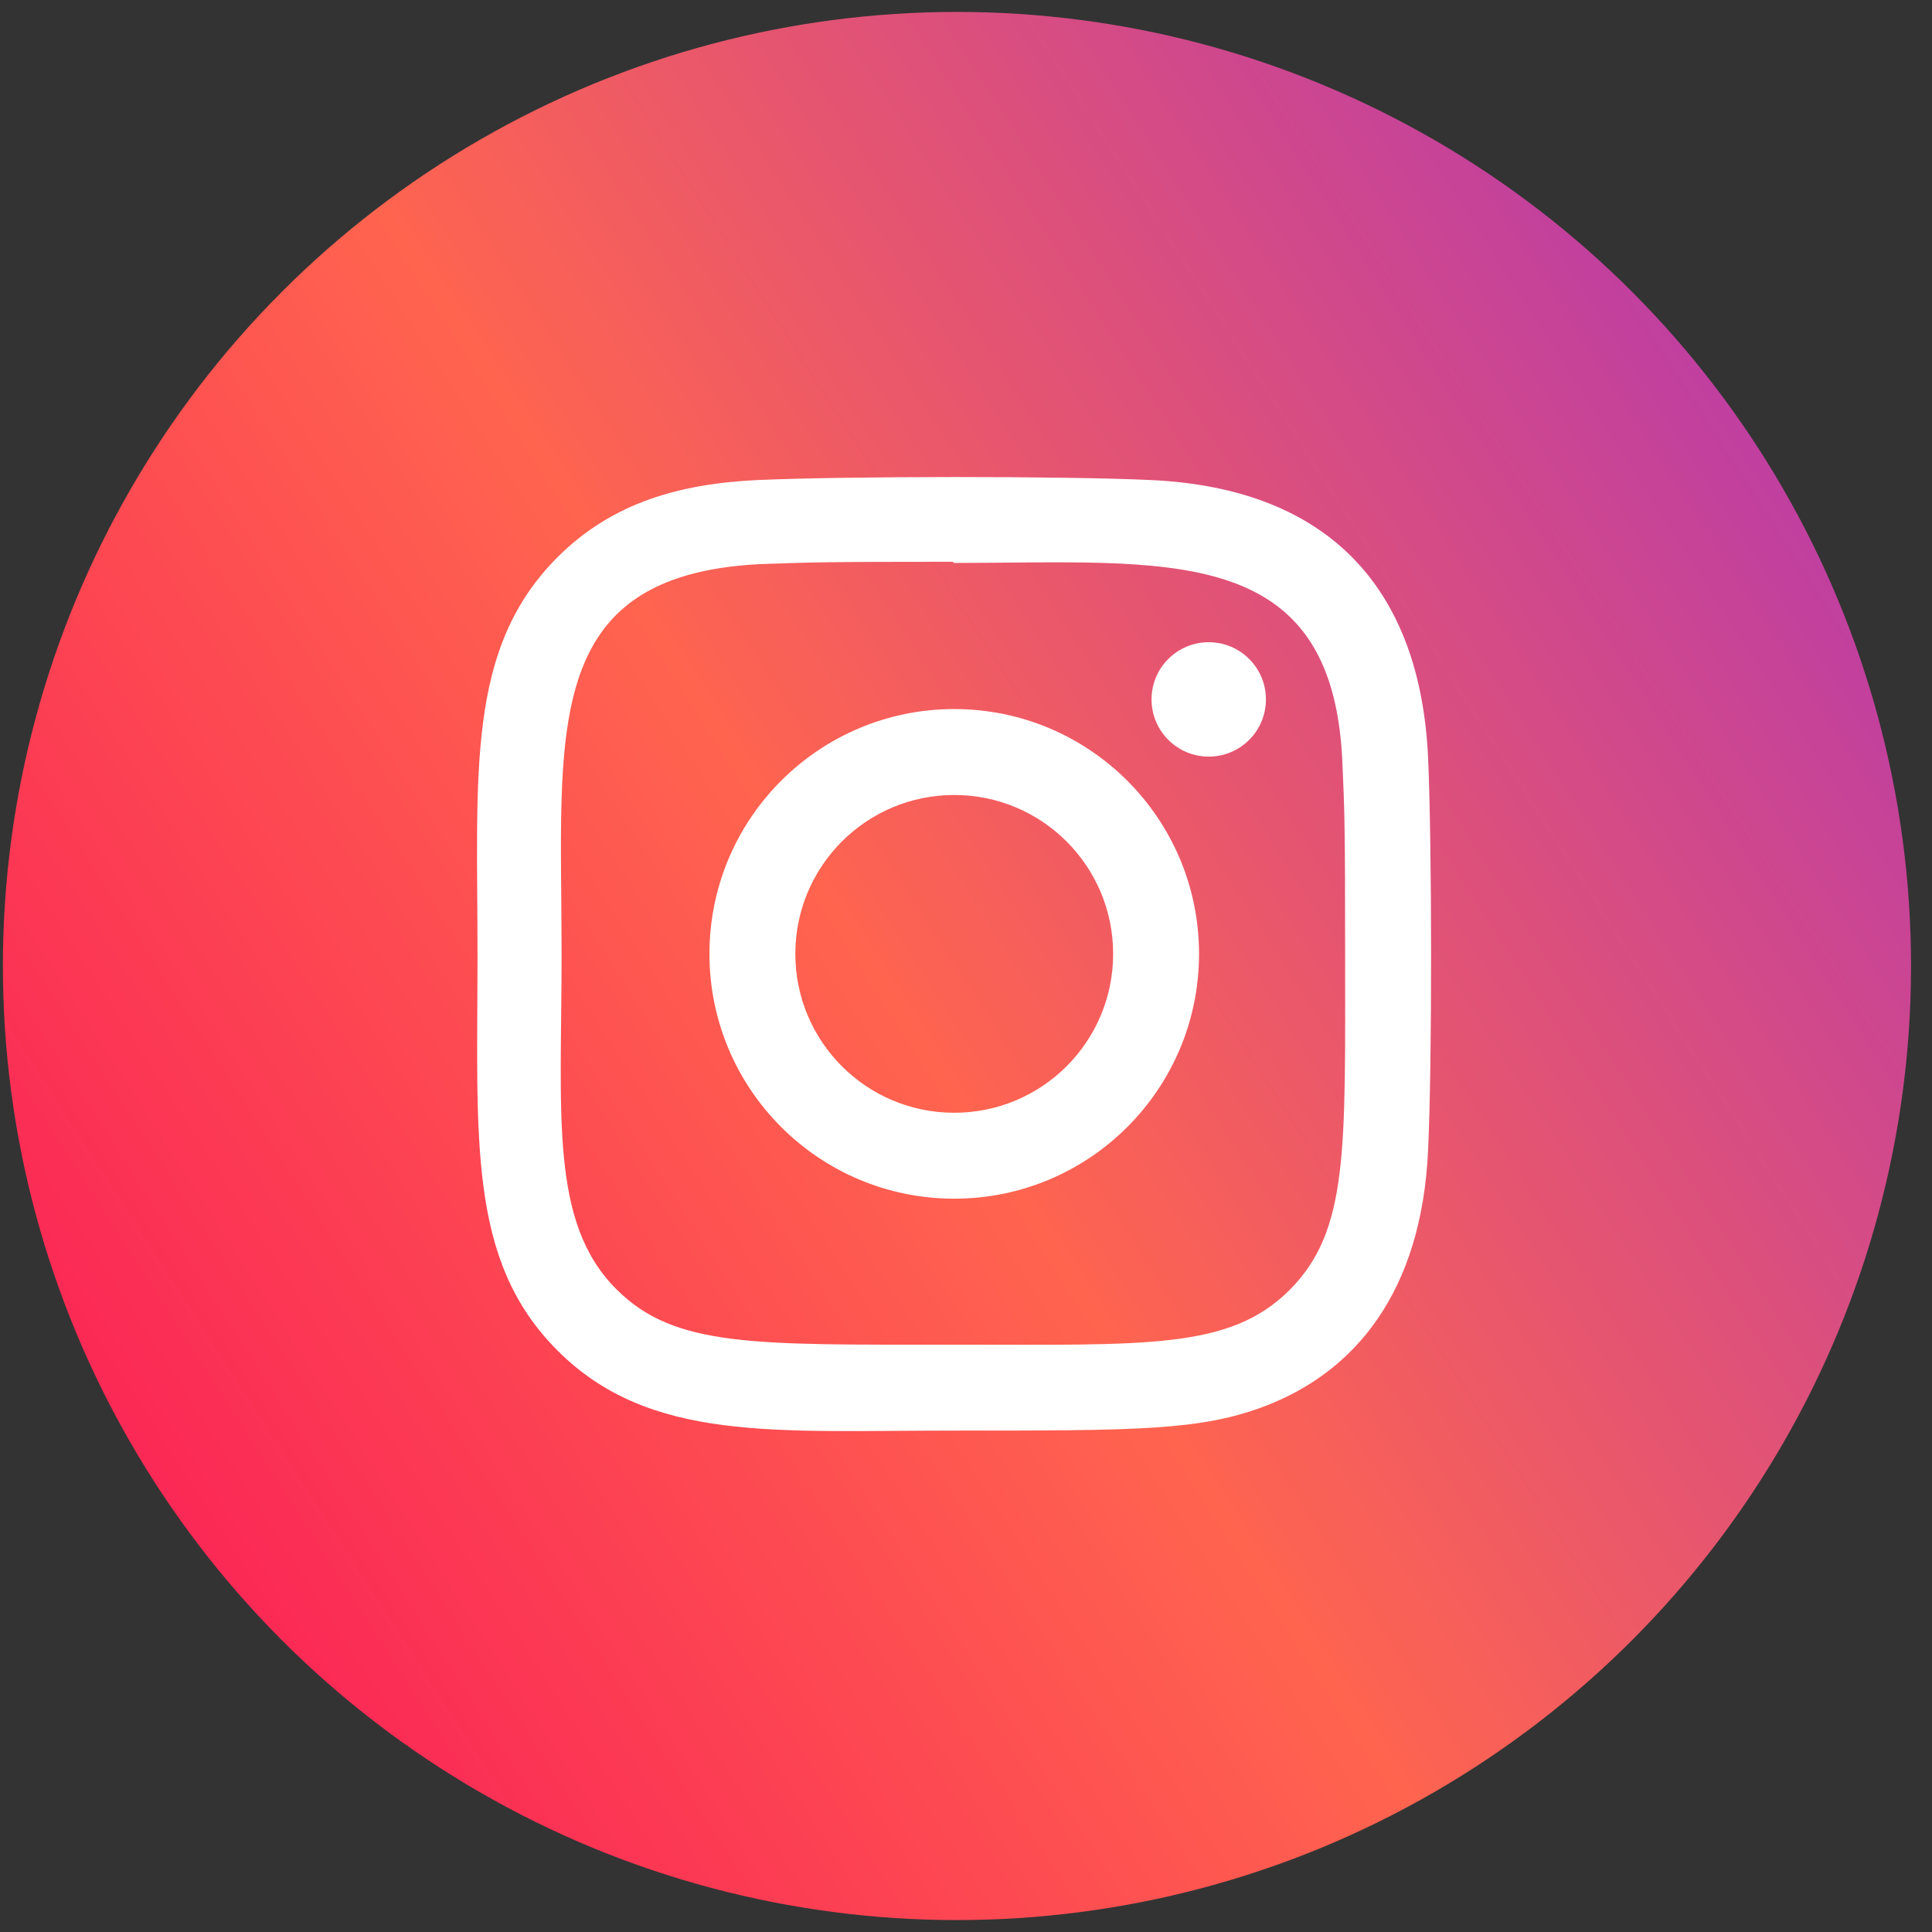
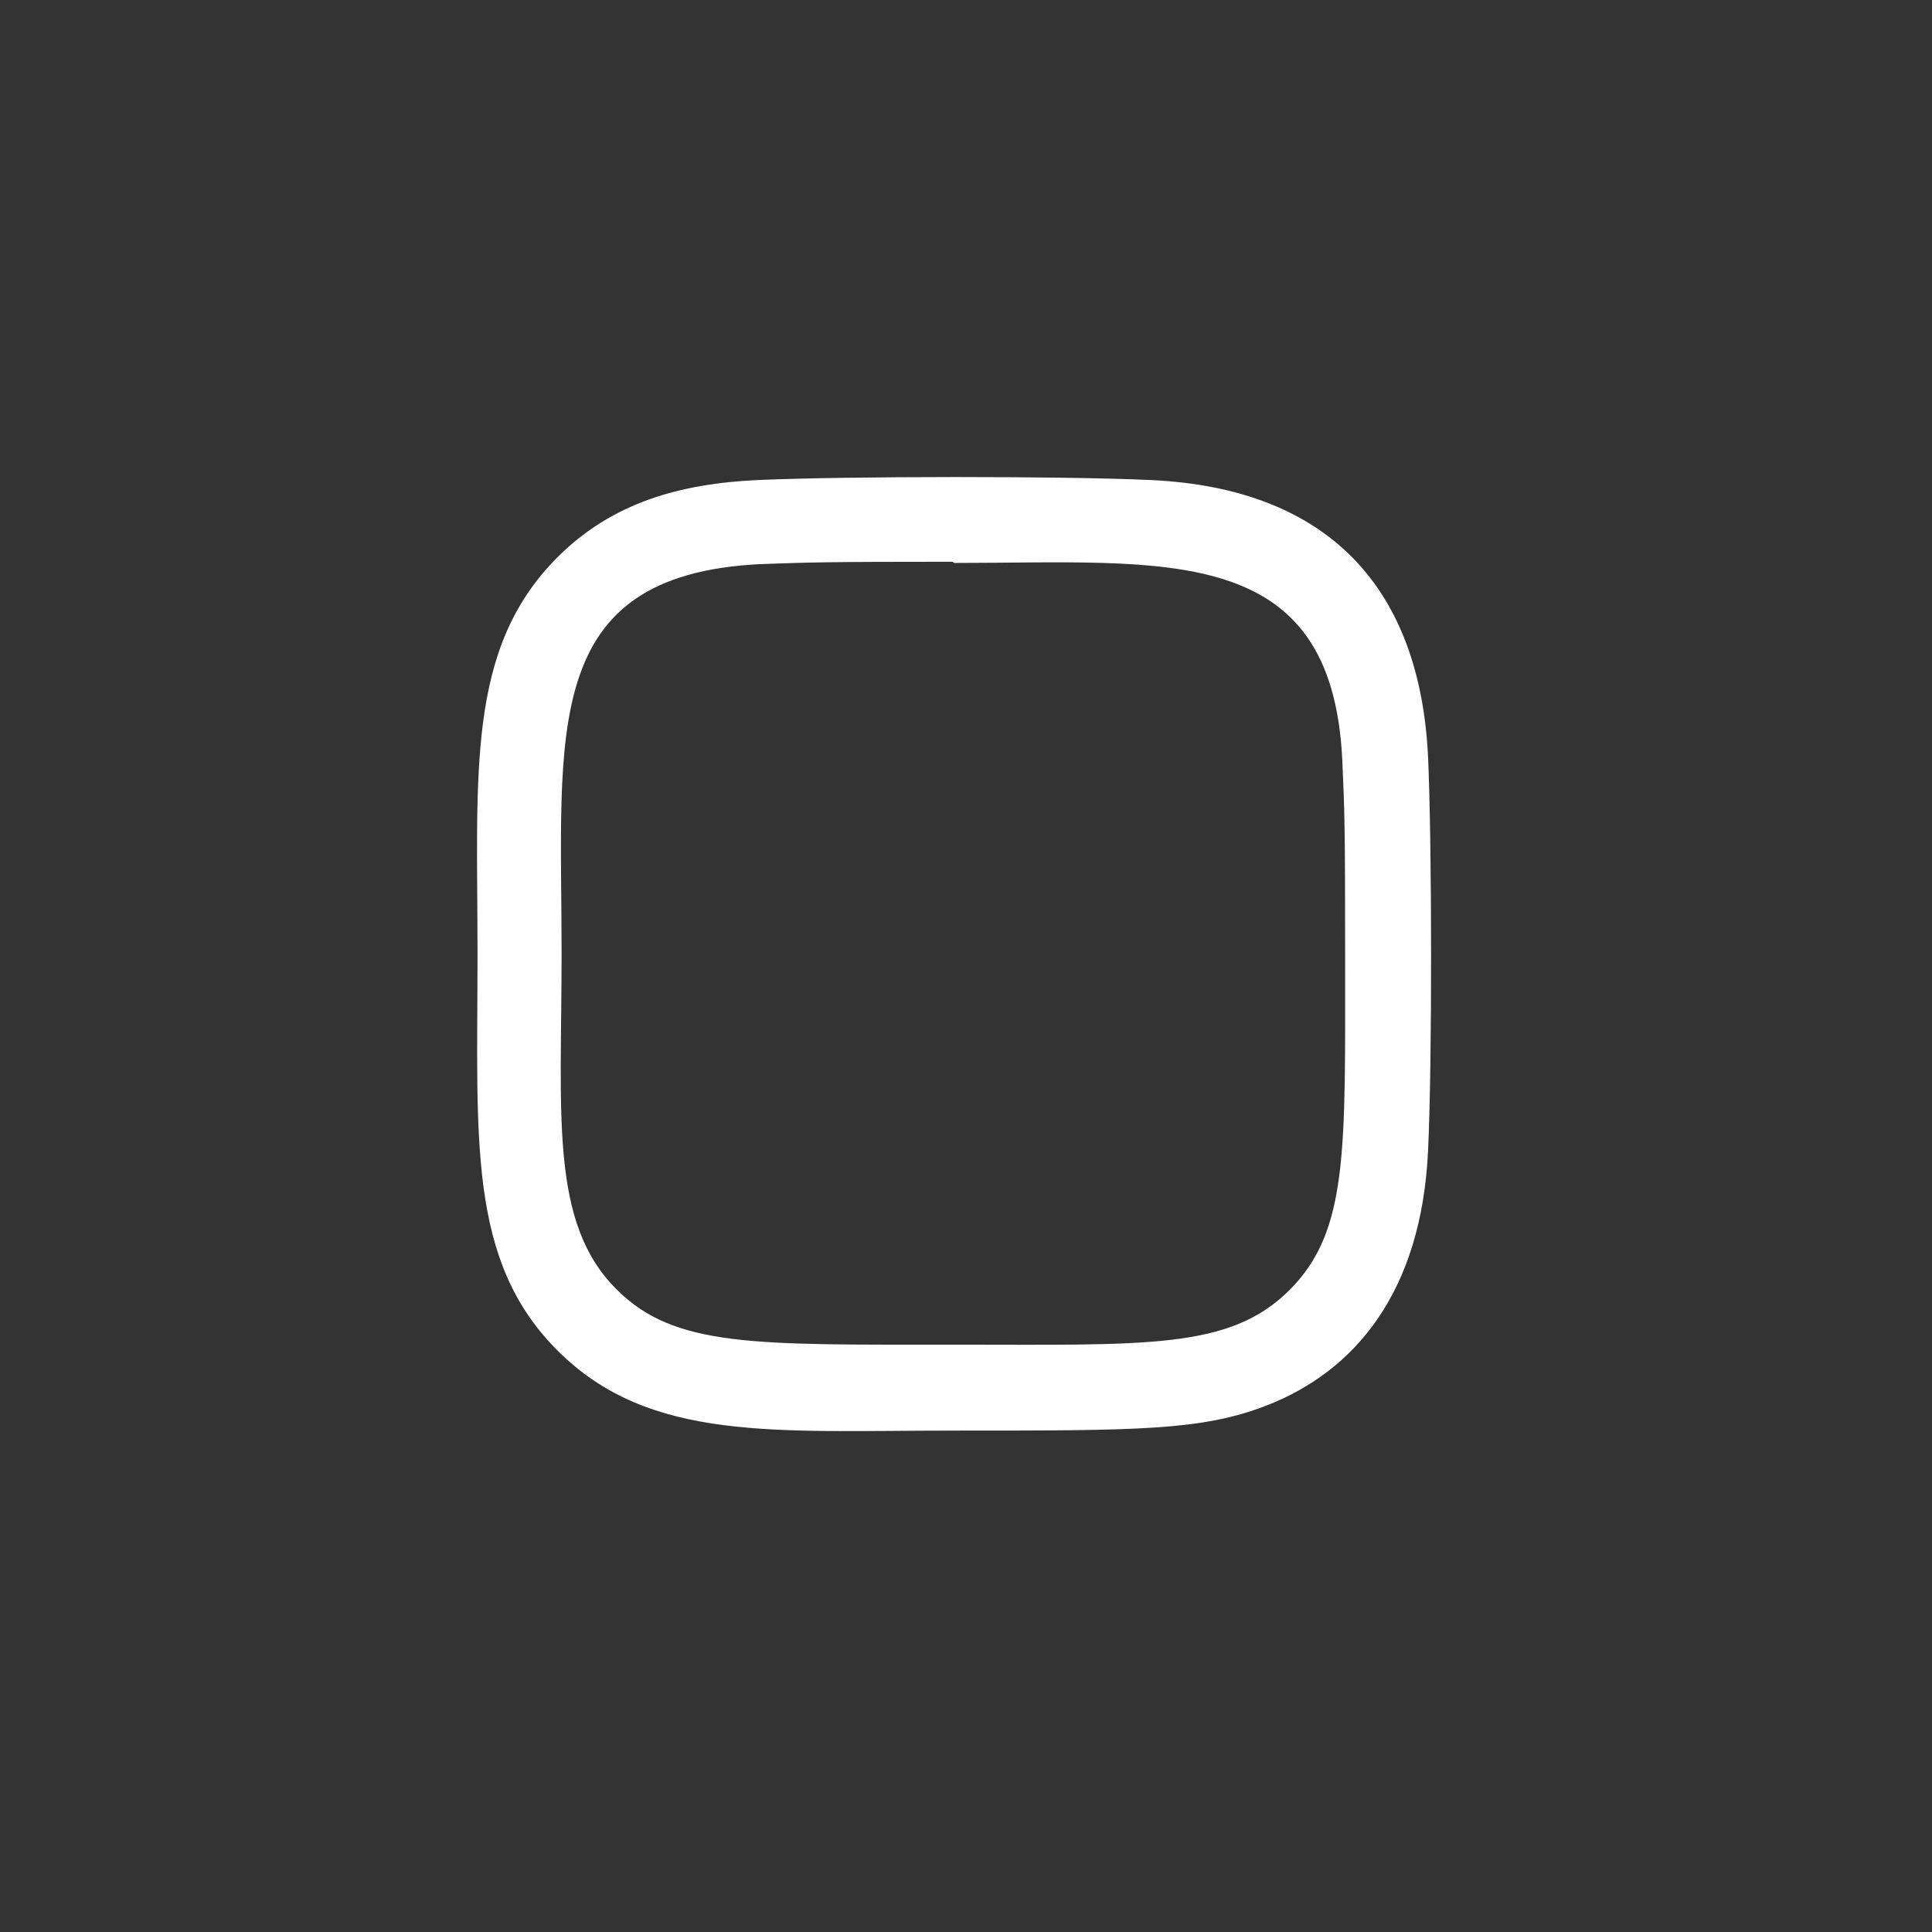
<svg xmlns="http://www.w3.org/2000/svg" width="81" height="81" viewBox="0 0 81 81" fill="none">
  <rect x="0" y="0" width="81" height="81" fill="#333333" stroke="none" />
  <g id="Group 1095">
-     <circle id="Ellipse 99" cx="40.121" cy="40.5" r="40" fill="url(#paint0_linear_29_1051)" />
    <g id="Vector">
-       <path d="M40.007 29.728C34.335 29.728 29.744 34.325 29.744 39.991C29.744 45.663 34.34 50.255 40.007 50.255C45.678 50.255 50.27 45.658 50.27 39.991C50.27 34.32 45.673 29.728 40.007 29.728ZM40.007 46.653C36.325 46.653 33.345 43.671 33.345 39.991C33.345 36.311 36.327 33.33 40.007 33.33C43.687 33.33 46.669 36.311 46.669 39.991C46.67 43.671 43.688 46.653 40.007 46.653Z" fill="white" />
      <path d="M48.247 20.126C44.567 19.954 35.452 19.962 31.768 20.126C28.532 20.277 25.677 21.059 23.375 23.361C19.529 27.207 20.02 32.39 20.02 39.992C20.02 47.772 19.587 52.835 23.375 56.623C27.237 60.483 32.495 59.978 40.007 59.978C47.713 59.978 50.373 59.983 53.098 58.928C56.803 57.49 59.6 54.178 59.873 48.23C60.046 44.548 60.036 35.435 59.873 31.752C59.543 24.731 55.775 20.472 48.247 20.126ZM54.072 54.078C51.55 56.6 48.052 56.375 39.958 56.375C31.625 56.375 28.284 56.498 25.845 54.053C23.037 51.258 23.545 46.77 23.545 39.965C23.545 30.757 22.6 24.126 31.842 23.652C33.965 23.577 34.59 23.552 39.935 23.552L40.01 23.602C48.892 23.602 55.86 22.672 56.278 31.912C56.373 34.02 56.395 34.654 56.395 39.99C56.393 48.227 56.55 51.588 54.072 54.078Z" fill="white" />
-       <path d="M50.677 31.721C52.001 31.721 53.075 30.648 53.075 29.323C53.075 27.999 52.001 26.925 50.677 26.925C49.352 26.925 48.279 27.999 48.279 29.323C48.279 30.648 49.352 31.721 50.677 31.721Z" fill="white" />
    </g>
  </g>
  <defs>
    <linearGradient id="paint0_linear_29_1051" x1="74.407" y1="-11.167" x2="-24.39" y2="52.411" gradientUnits="userSpaceOnUse">
      <stop stop-color="#A831BF" />
      <stop offset="0.51" stop-color="#FF644F" />
      <stop offset="1" stop-color="#F80759" />
    </linearGradient>
  </defs>
</svg>